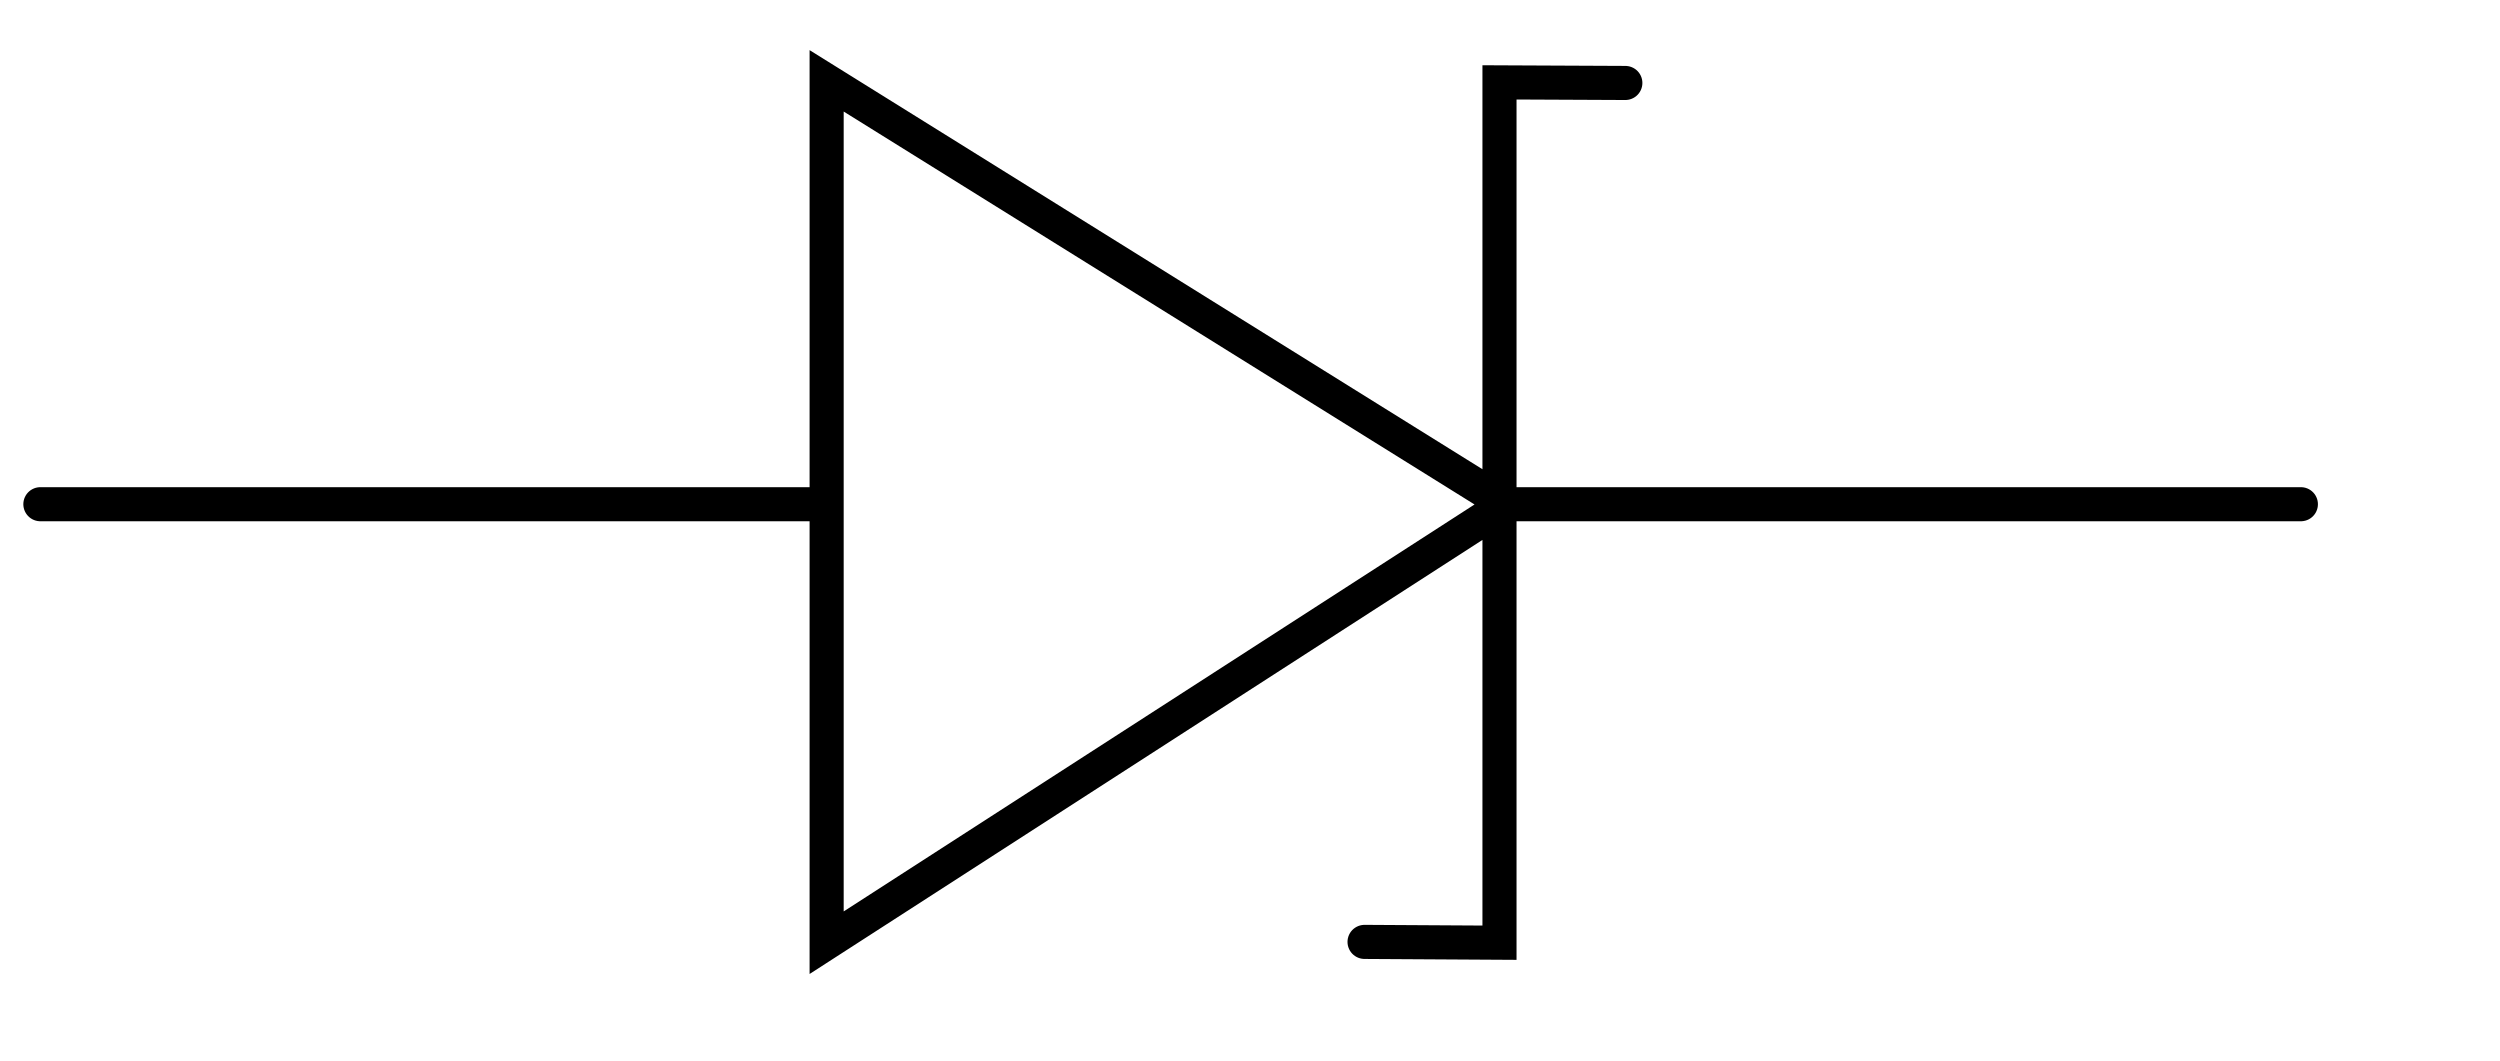
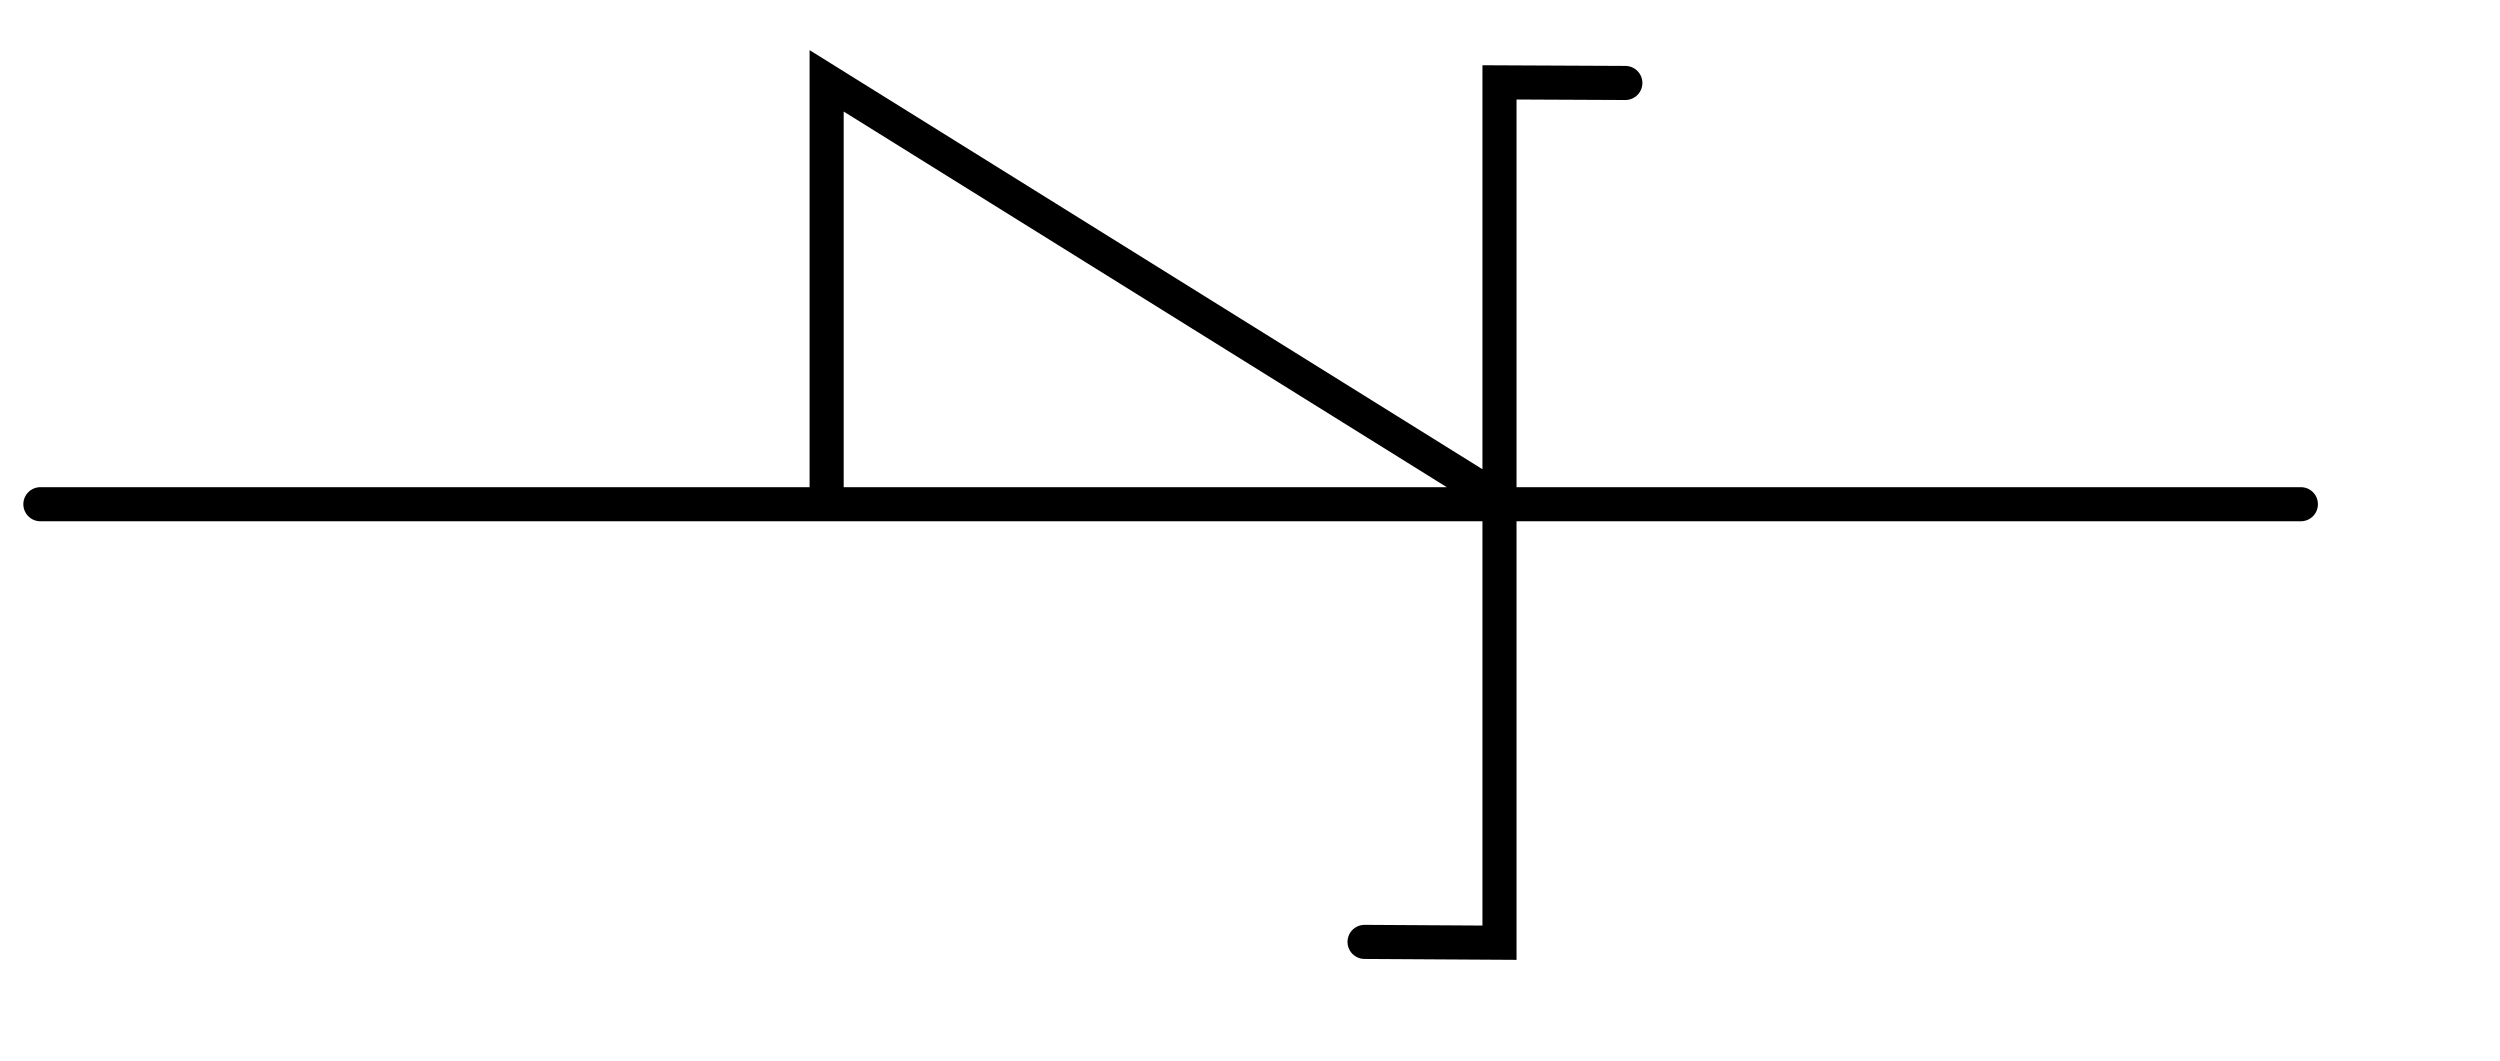
<svg xmlns="http://www.w3.org/2000/svg" xmlns:ns1="http://inkscape.sourceforge.net/DTD/sodipodi-0.dtd" xmlns:ns2="http://www.inkscape.org/namespaces/inkscape" width="165pt" height="70pt" id="svg2" ns1:version="0.32" ns2:version="0.43" ns1:docbase="D:\Is seno\My Documents\wiki" ns1:docname="diode05.svg" version="1.0">
  <defs id="defs4" />
  <ns1:namedview id="base" pagecolor="#ffffff" bordercolor="#666666" borderopacity="1.0" ns2:pageopacity="0.0" ns2:pageshadow="2" ns2:zoom="3.2933169" ns2:cx="103.01466" ns2:cy="42.46354" ns2:document-units="px" ns2:current-layer="layer1" showguides="true" ns2:guide-bbox="true" ns2:guide-points="true" ns2:window-width="756" ns2:window-height="540" ns2:window-x="22" ns2:window-y="22" showgrid="true" ns2:grid-bbox="false" ns2:grid-points="false">
    <ns1:guide orientation="horizontal" position="895.491" id="guide2225" />
    <ns1:guide orientation="vertical" position="155.68" id="guide2227" />
    <ns1:guide orientation="vertical" position="96.468" id="guide2229" />
    <ns1:guide orientation="horizontal" position="932.748" id="guide2231" />
    <ns1:guide orientation="horizontal" position="856.904" id="guide2233" />
    <ns1:guide orientation="vertical" position="27.277" id="guide2235" />
    <ns1:guide orientation="vertical" position="226.201" id="guide2237" />
  </ns1:namedview>
  <g ns2:label="Layer 1" ns2:groupmode="layer" id="layer1">
-     <path id="path2239" style="fill:none;fill-opacity:0.75;fill-rule:evenodd;stroke:#000000;stroke-width:3;stroke-linecap:round;stroke-linejoin:miter;stroke-miterlimit:4;stroke-opacity:1" d="M 3.553,44.371 L 72.744,44.371 L 72.744,82.958 L 132.56,44.371 L 72.744,7.114 L 72.744,44.371 M 132.62,44.371 L 202.477,44.371 M 143.03,7.301 L 131.955,7.249 L 131.955,82.958 L 120.08,82.887" ns1:nodetypes="cccccccccccc" />
+     <path id="path2239" style="fill:none;fill-opacity:0.75;fill-rule:evenodd;stroke:#000000;stroke-width:3;stroke-linecap:round;stroke-linejoin:miter;stroke-miterlimit:4;stroke-opacity:1" d="M 3.553,44.371 L 72.744,44.371 L 132.56,44.371 L 72.744,7.114 L 72.744,44.371 M 132.62,44.371 L 202.477,44.371 M 143.03,7.301 L 131.955,7.249 L 131.955,82.958 L 120.08,82.887" ns1:nodetypes="cccccccccccc" />
  </g>
</svg>